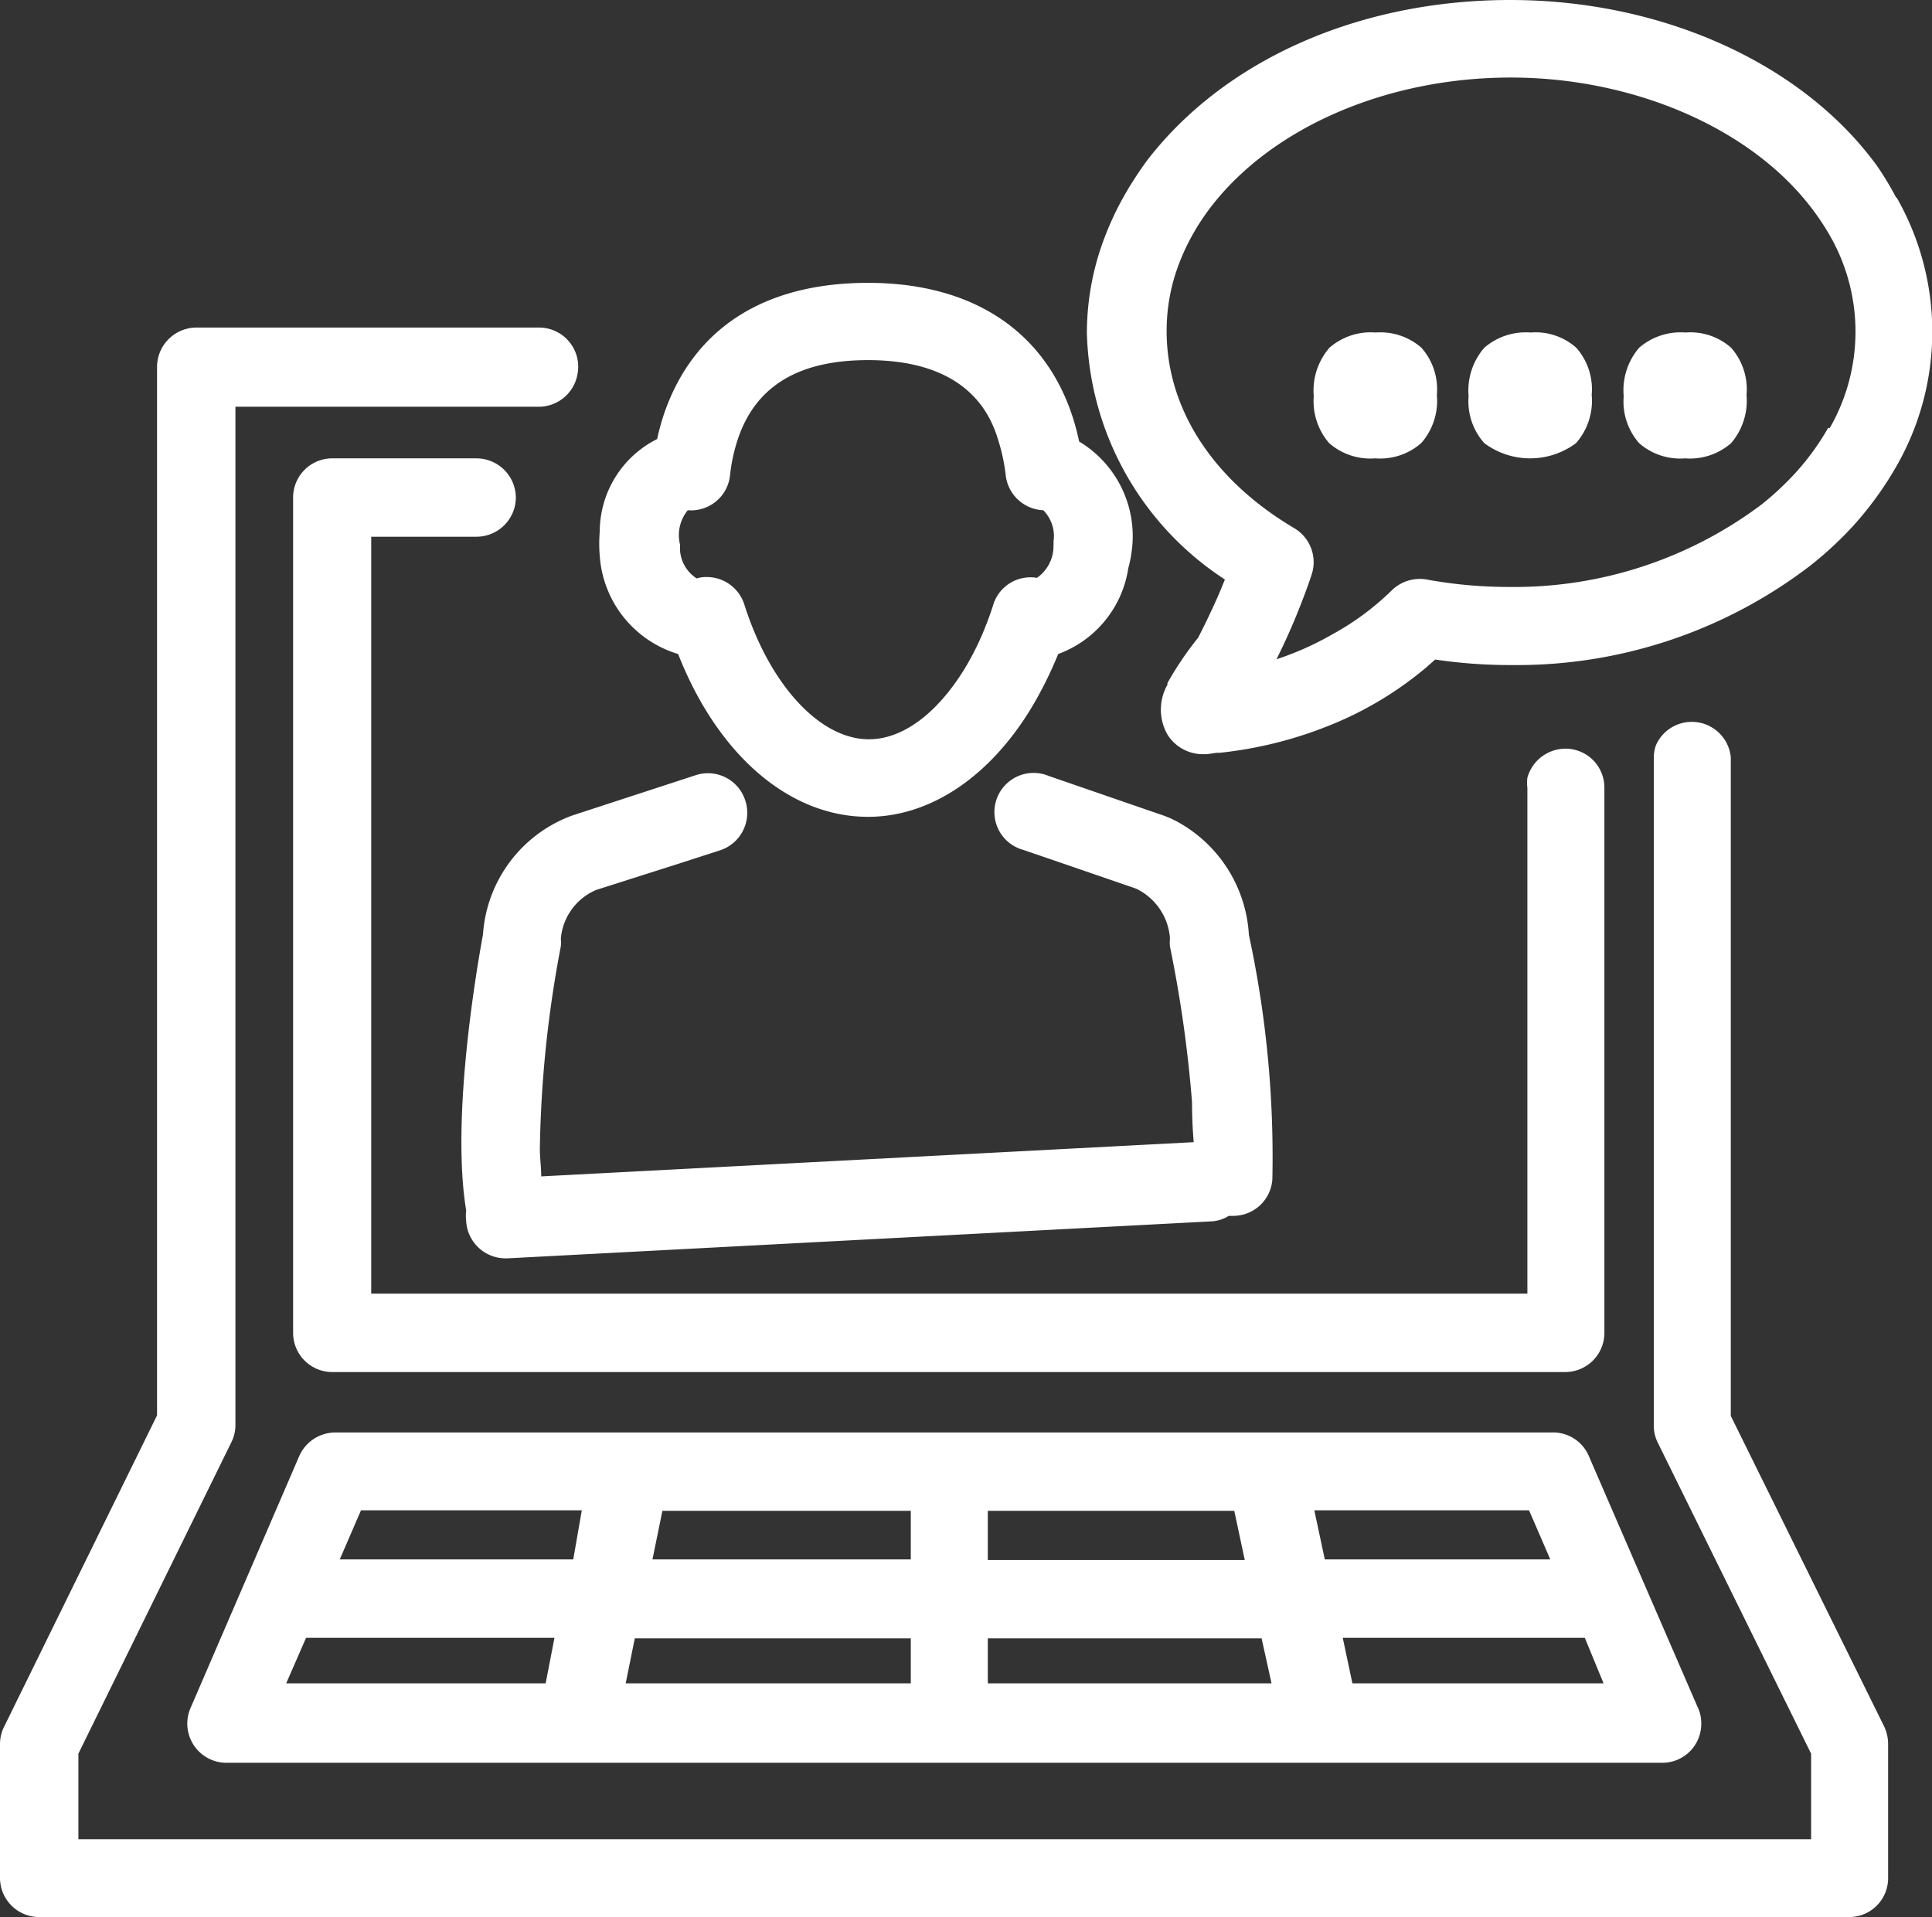
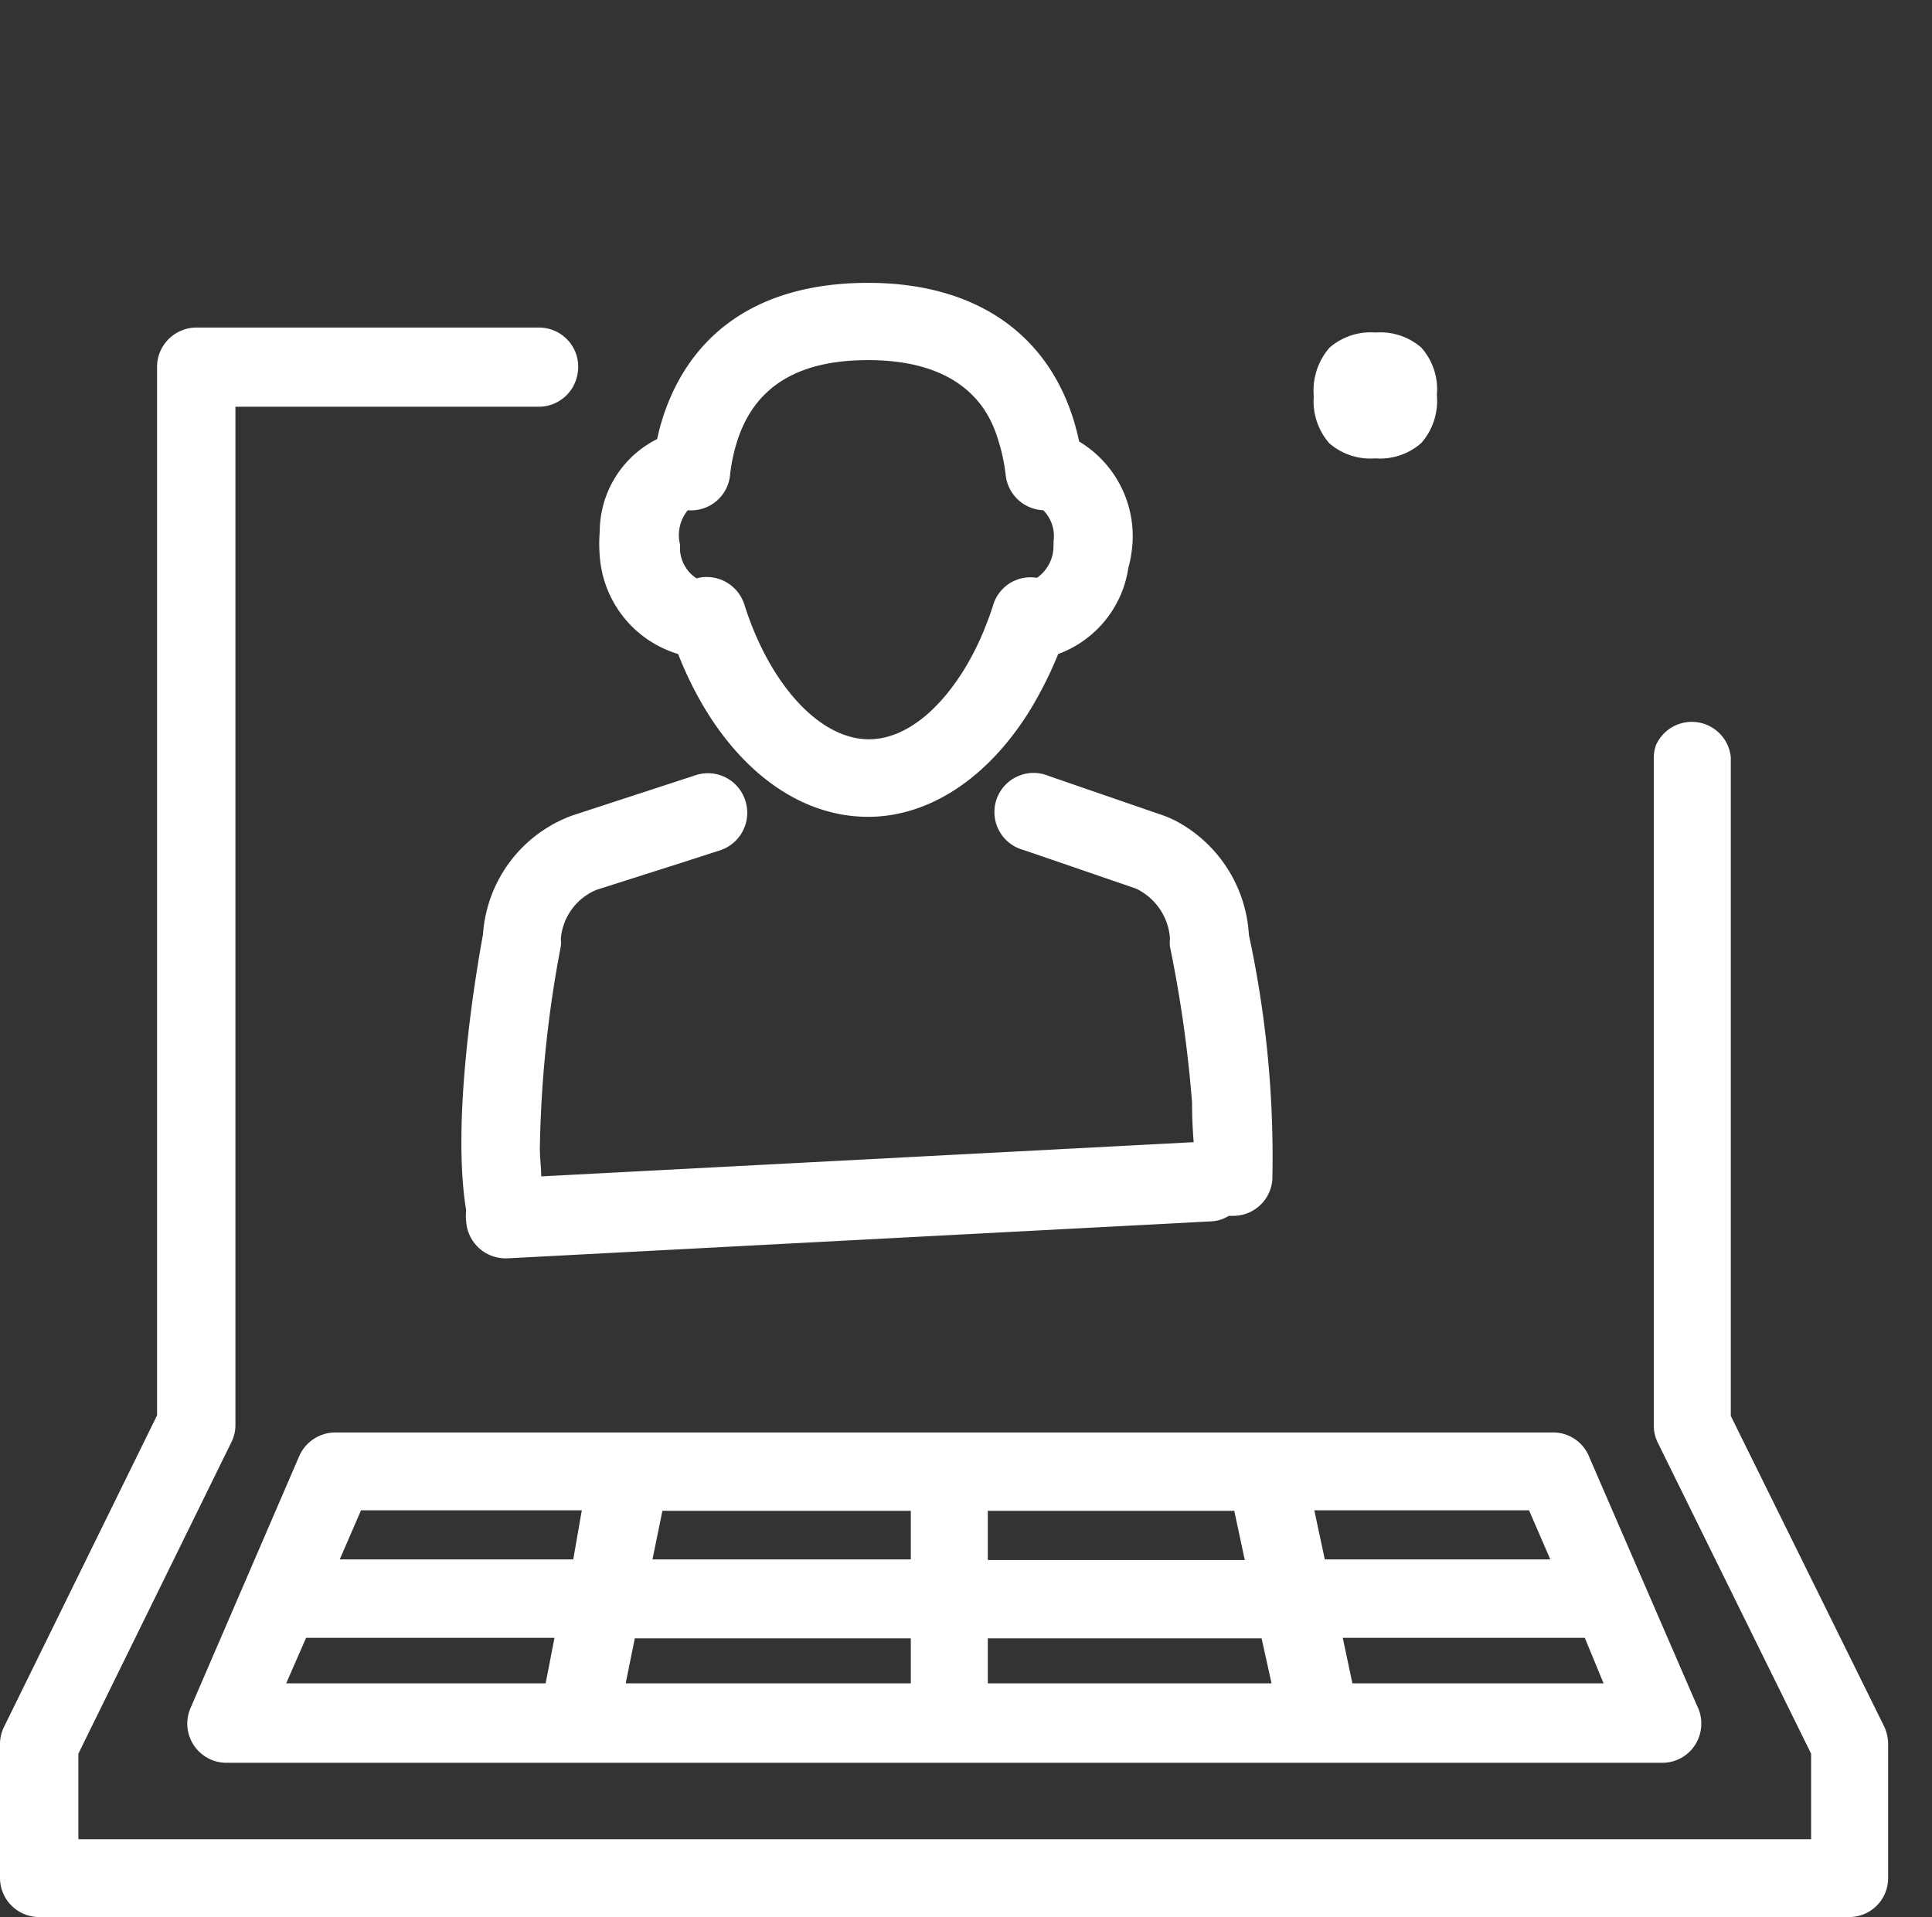
<svg xmlns="http://www.w3.org/2000/svg" viewBox="0 0 70 69.47">
  <rect x="0" y="0" width="70" height="69.47" fill="#333333" stroke="none" />
  <defs>
    <style>.cls-1{fill:#fff;}</style>
  </defs>
  <g id="Capa_2" data-name="Capa 2">
    <g id="Capa_1-2" data-name="Capa 1">
      <path class="cls-1" d="M62.71,51.31V27.44A1.42,1.42,0,0,0,60,27a1.39,1.39,0,0,0-.08.46v24.2a1.39,1.39,0,0,0,.15.63l5.55,11.26v3.1H2.84v-3.1L8.38,52.27a1.39,1.39,0,0,0,.15-.63V14.74h11a1.43,1.43,0,0,0,1.35-1,1.63,1.63,0,0,0,.07-.45,1.42,1.42,0,0,0-1.42-1.42H7.11a1.43,1.43,0,0,0-1.42,1.42v38L.15,62.57A1.39,1.39,0,0,0,0,63.2v4.85a1.42,1.42,0,0,0,1.42,1.42H67a1.41,1.41,0,0,0,1.41-1.42V63.2a1.52,1.52,0,0,0-.14-.63Z" />
-       <path class="cls-1" d="M56.71,27.13a1.44,1.44,0,0,0-1.37,1.05,1.5,1.5,0,0,0,0,.37V46.88H13.45V19.45h3.82a1.43,1.43,0,0,0,1.37-1.05,1.5,1.5,0,0,0,.05-.37,1.43,1.43,0,0,0-1.42-1.42H12A1.42,1.42,0,0,0,10.62,18V48.3A1.42,1.42,0,0,0,12,49.72H56.71a1.42,1.42,0,0,0,1.42-1.42V28.55A1.41,1.41,0,0,0,56.71,27.13Z" />
      <path class="cls-1" d="M56.33,51.91H12.14a1.43,1.43,0,0,0-1.3.86L6.91,61.88a1.42,1.42,0,0,0,1.31,2h52a1.41,1.41,0,0,0,1.42-1.42,1.37,1.37,0,0,0-.15-.64l-3.9-9A1.41,1.41,0,0,0,56.33,51.91ZM35.79,54.75h8.93l.38,1.78H35.79ZM19.77,61h-9.4l.72-1.65h9Zm1-4.49H12.31l.77-1.78h8ZM33,61H22.67L23,59.37H33Zm0-4.49H23.64L24,54.75H33ZM35.79,61V59.37h9.92L46.07,61Zm11.83-6.27H55.4l.77,1.78H48ZM49,61l-.35-1.65h8.77L58.1,61Z" />
      <path class="cls-1" d="M24.57,23.7c1.42,3.62,4,5.9,6.88,5.9,2.23,0,4.37-1.42,5.89-3.9a14.18,14.18,0,0,0,1-2h0a3.94,3.94,0,0,0,2.54-3.11A4.46,4.46,0,0,0,41,20,4,4,0,0,0,39.1,16q-.09-.42-.21-.81c-1-3.18-3.64-4.94-7.44-4.94s-6.3,1.68-7.36,4.66a8.19,8.19,0,0,0-.28,1,3.76,3.76,0,0,0-2.08,3.35,5.22,5.22,0,0,0,0,.88A4,4,0,0,0,24.57,23.7Zm.35-5.21h0a1.42,1.42,0,0,0,1.53-1.26,6.17,6.17,0,0,1,.33-1.45c.67-1.83,2.21-2.73,4.67-2.73,3.81,0,4.51,2.22,4.73,2.94a6.63,6.63,0,0,1,.26,1.24,1.43,1.43,0,0,0,1.36,1.26,1.33,1.33,0,0,1,.37,1.14.57.57,0,0,1,0,.13,1.4,1.4,0,0,1-.6,1.18h0a1.41,1.41,0,0,0-1.59,1c-.11.35-.24.68-.37,1a10.06,10.06,0,0,1-.67,1.31c-1,1.62-2.24,2.54-3.46,2.54-1.79,0-3.6-2-4.51-4.88a1.43,1.43,0,0,0-1.36-1,1.18,1.18,0,0,0-.37.05h0a1.32,1.32,0,0,1-.6-1l0-.22A1.42,1.42,0,0,1,24.92,18.49Z" />
      <path class="cls-1" d="M42.68,29.79A3.79,3.79,0,0,0,42,29.5l-4-1.38a1.42,1.42,0,1,0-.92,2.68l1.46.5,2.56.88a1,1,0,0,1,.21.1A2.17,2.17,0,0,1,42.39,34a1.53,1.53,0,0,0,0,.3,45.94,45.94,0,0,1,.8,5.65q0,.73.06,1.44L19.61,42.63c0-.32-.05-.67-.05-1a42.15,42.15,0,0,1,.76-7.34,1.24,1.24,0,0,0,0-.27,2.11,2.11,0,0,1,1.28-1.77l3.14-1,1.33-.43A1.43,1.43,0,0,0,27,29a1.42,1.42,0,0,0-1.79-.91l-4.47,1.46a4.94,4.94,0,0,0-3.24,4.31c-.17.93-1.18,6.56-.61,10a1.72,1.72,0,0,0,0,.39,1.43,1.43,0,0,0,1.42,1.35h.07l25.5-1.34a1.3,1.3,0,0,0,.64-.2h.17a1.42,1.42,0,0,0,1.41-1.32,38.19,38.19,0,0,0-.85-8.86A5,5,0,0,0,42.68,29.79Z" />
-       <path class="cls-1" d="M68.7,7.16A10.82,10.82,0,0,0,68,6c-2.71-3.72-7.8-6-13.28-6S44.38,2.17,41.58,5.79a12.85,12.85,0,0,0-1,1.58A11.13,11.13,0,0,0,39.88,9a9.73,9.73,0,0,0-.5,3.07,11,11,0,0,0,5,8.93c-.09.22-.18.45-.28.67q-.31.7-.69,1.44a12,12,0,0,0-1.11,1.64.21.21,0,0,0,0,.06,1.83,1.83,0,0,0,0,1.81,1.51,1.51,0,0,0,1.29.71h.14l.35-.05h.11a14.74,14.74,0,0,0,4-1,12.79,12.79,0,0,0,3.48-2.09l.33-.29a18.38,18.38,0,0,0,2.78.2A17.47,17.47,0,0,0,65.6,20.49a13.28,13.28,0,0,0,1.55-1.44,12.44,12.44,0,0,0,1.57-2.17,9.8,9.8,0,0,0,0-9.72ZM66.24,15.5a9.1,9.1,0,0,1-1.19,1.64,10.85,10.85,0,0,1-1.21,1.13,14.91,14.91,0,0,1-9.15,3,16.46,16.46,0,0,1-3-.27,1.45,1.45,0,0,0-1.27.4A9.79,9.79,0,0,1,48.25,23a10.76,10.76,0,0,1-2,.89c.23-.46.44-.92.63-1.37s.47-1.16.65-1.72a1.43,1.43,0,0,0-.62-1.65c-3-1.77-4.64-4.37-4.64-7.14a6.77,6.77,0,0,1,.35-2.18,7.81,7.81,0,0,1,.5-1.16,8.42,8.42,0,0,1,.76-1.18c2.23-2.89,6.39-4.68,10.86-4.68s8.8,1.86,11,4.87a8.64,8.64,0,0,1,.55.84,7,7,0,0,1,0,7Z" />
      <path class="cls-1" d="M49.84,12.05a2.27,2.27,0,0,0-1.67.55,2.37,2.37,0,0,0-.57,1.76,2.32,2.32,0,0,0,.56,1.7,2.27,2.27,0,0,0,1.67.55,2.25,2.25,0,0,0,1.67-.56,2.32,2.32,0,0,0,.56-1.74,2.27,2.27,0,0,0-.56-1.71A2.26,2.26,0,0,0,49.84,12.05Z" />
-       <path class="cls-1" d="M55.46,12.05a2.3,2.3,0,0,0-1.68.55,2.37,2.37,0,0,0-.57,1.76,2.28,2.28,0,0,0,.57,1.7,2.78,2.78,0,0,0,3.32,0,2.32,2.32,0,0,0,.57-1.75,2.27,2.27,0,0,0-.56-1.71A2.22,2.22,0,0,0,55.46,12.05Z" />
-       <path class="cls-1" d="M61.07,12.05a2.3,2.3,0,0,0-1.68.55,2.37,2.37,0,0,0-.56,1.76,2.28,2.28,0,0,0,.56,1.7,2.25,2.25,0,0,0,1.66.55,2.27,2.27,0,0,0,1.67-.55,2.36,2.36,0,0,0,.56-1.75,2.27,2.27,0,0,0-.56-1.71A2.22,2.22,0,0,0,61.07,12.05Z" />
    </g>
  </g>
</svg>